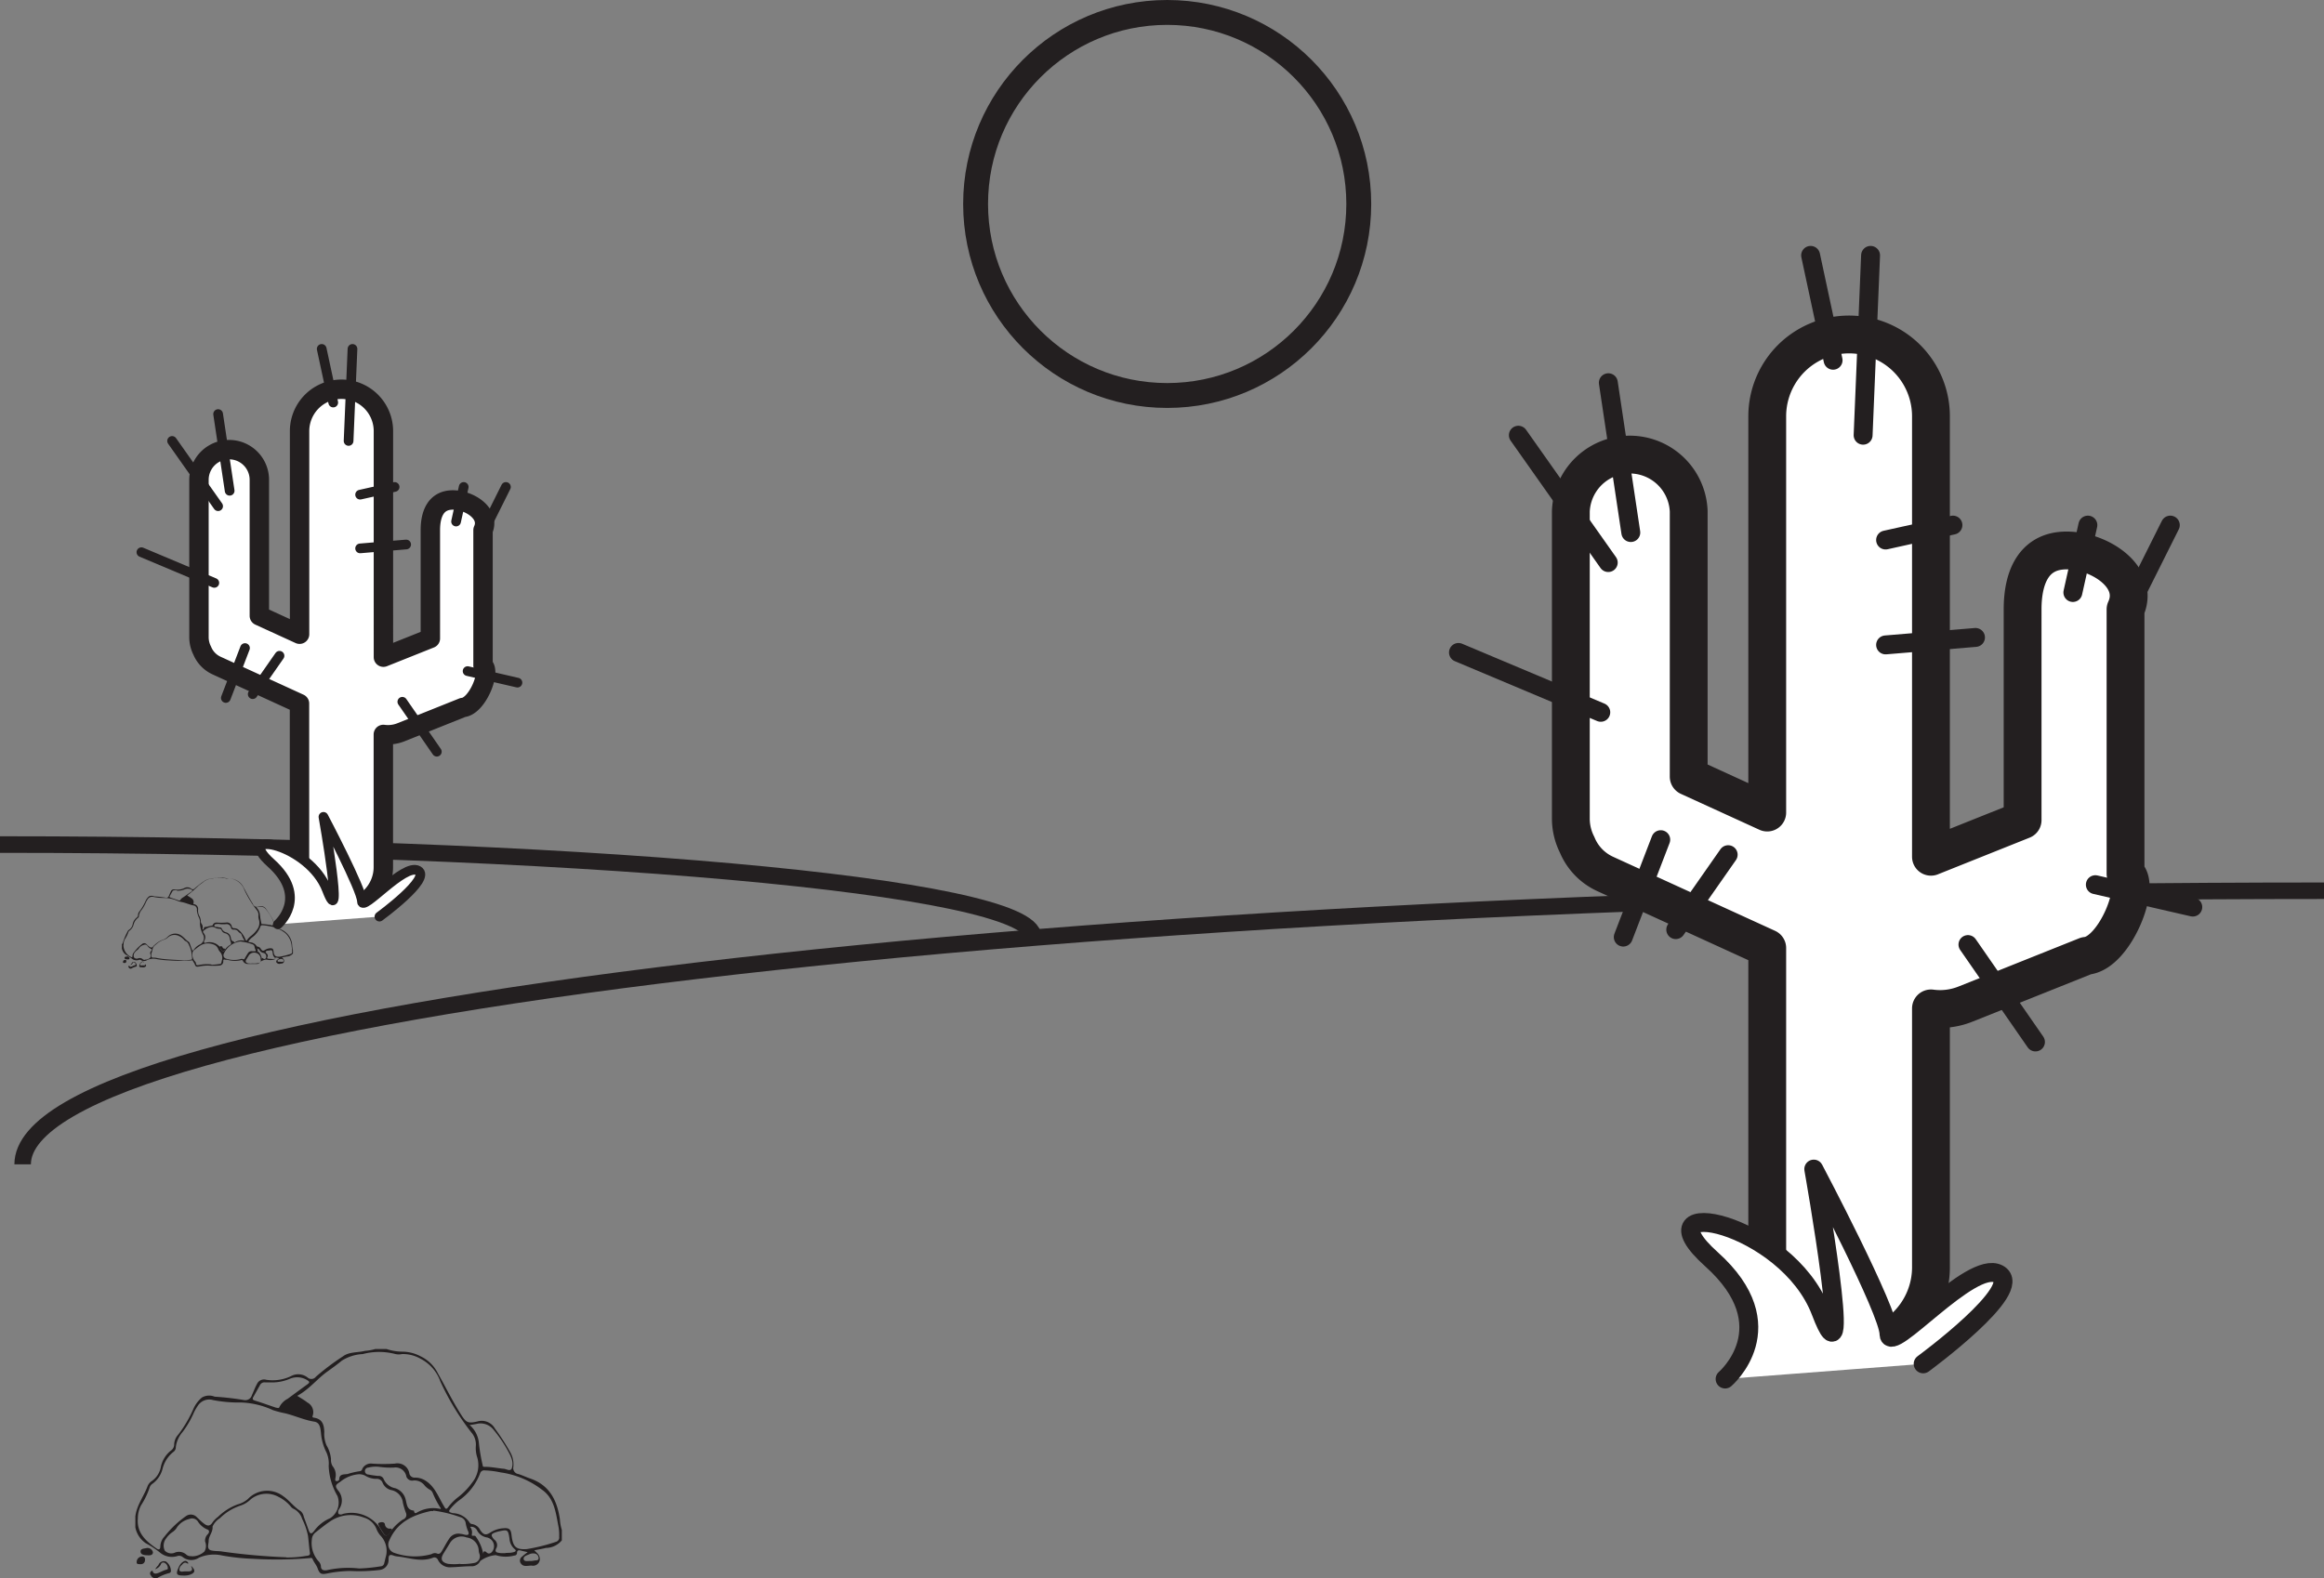
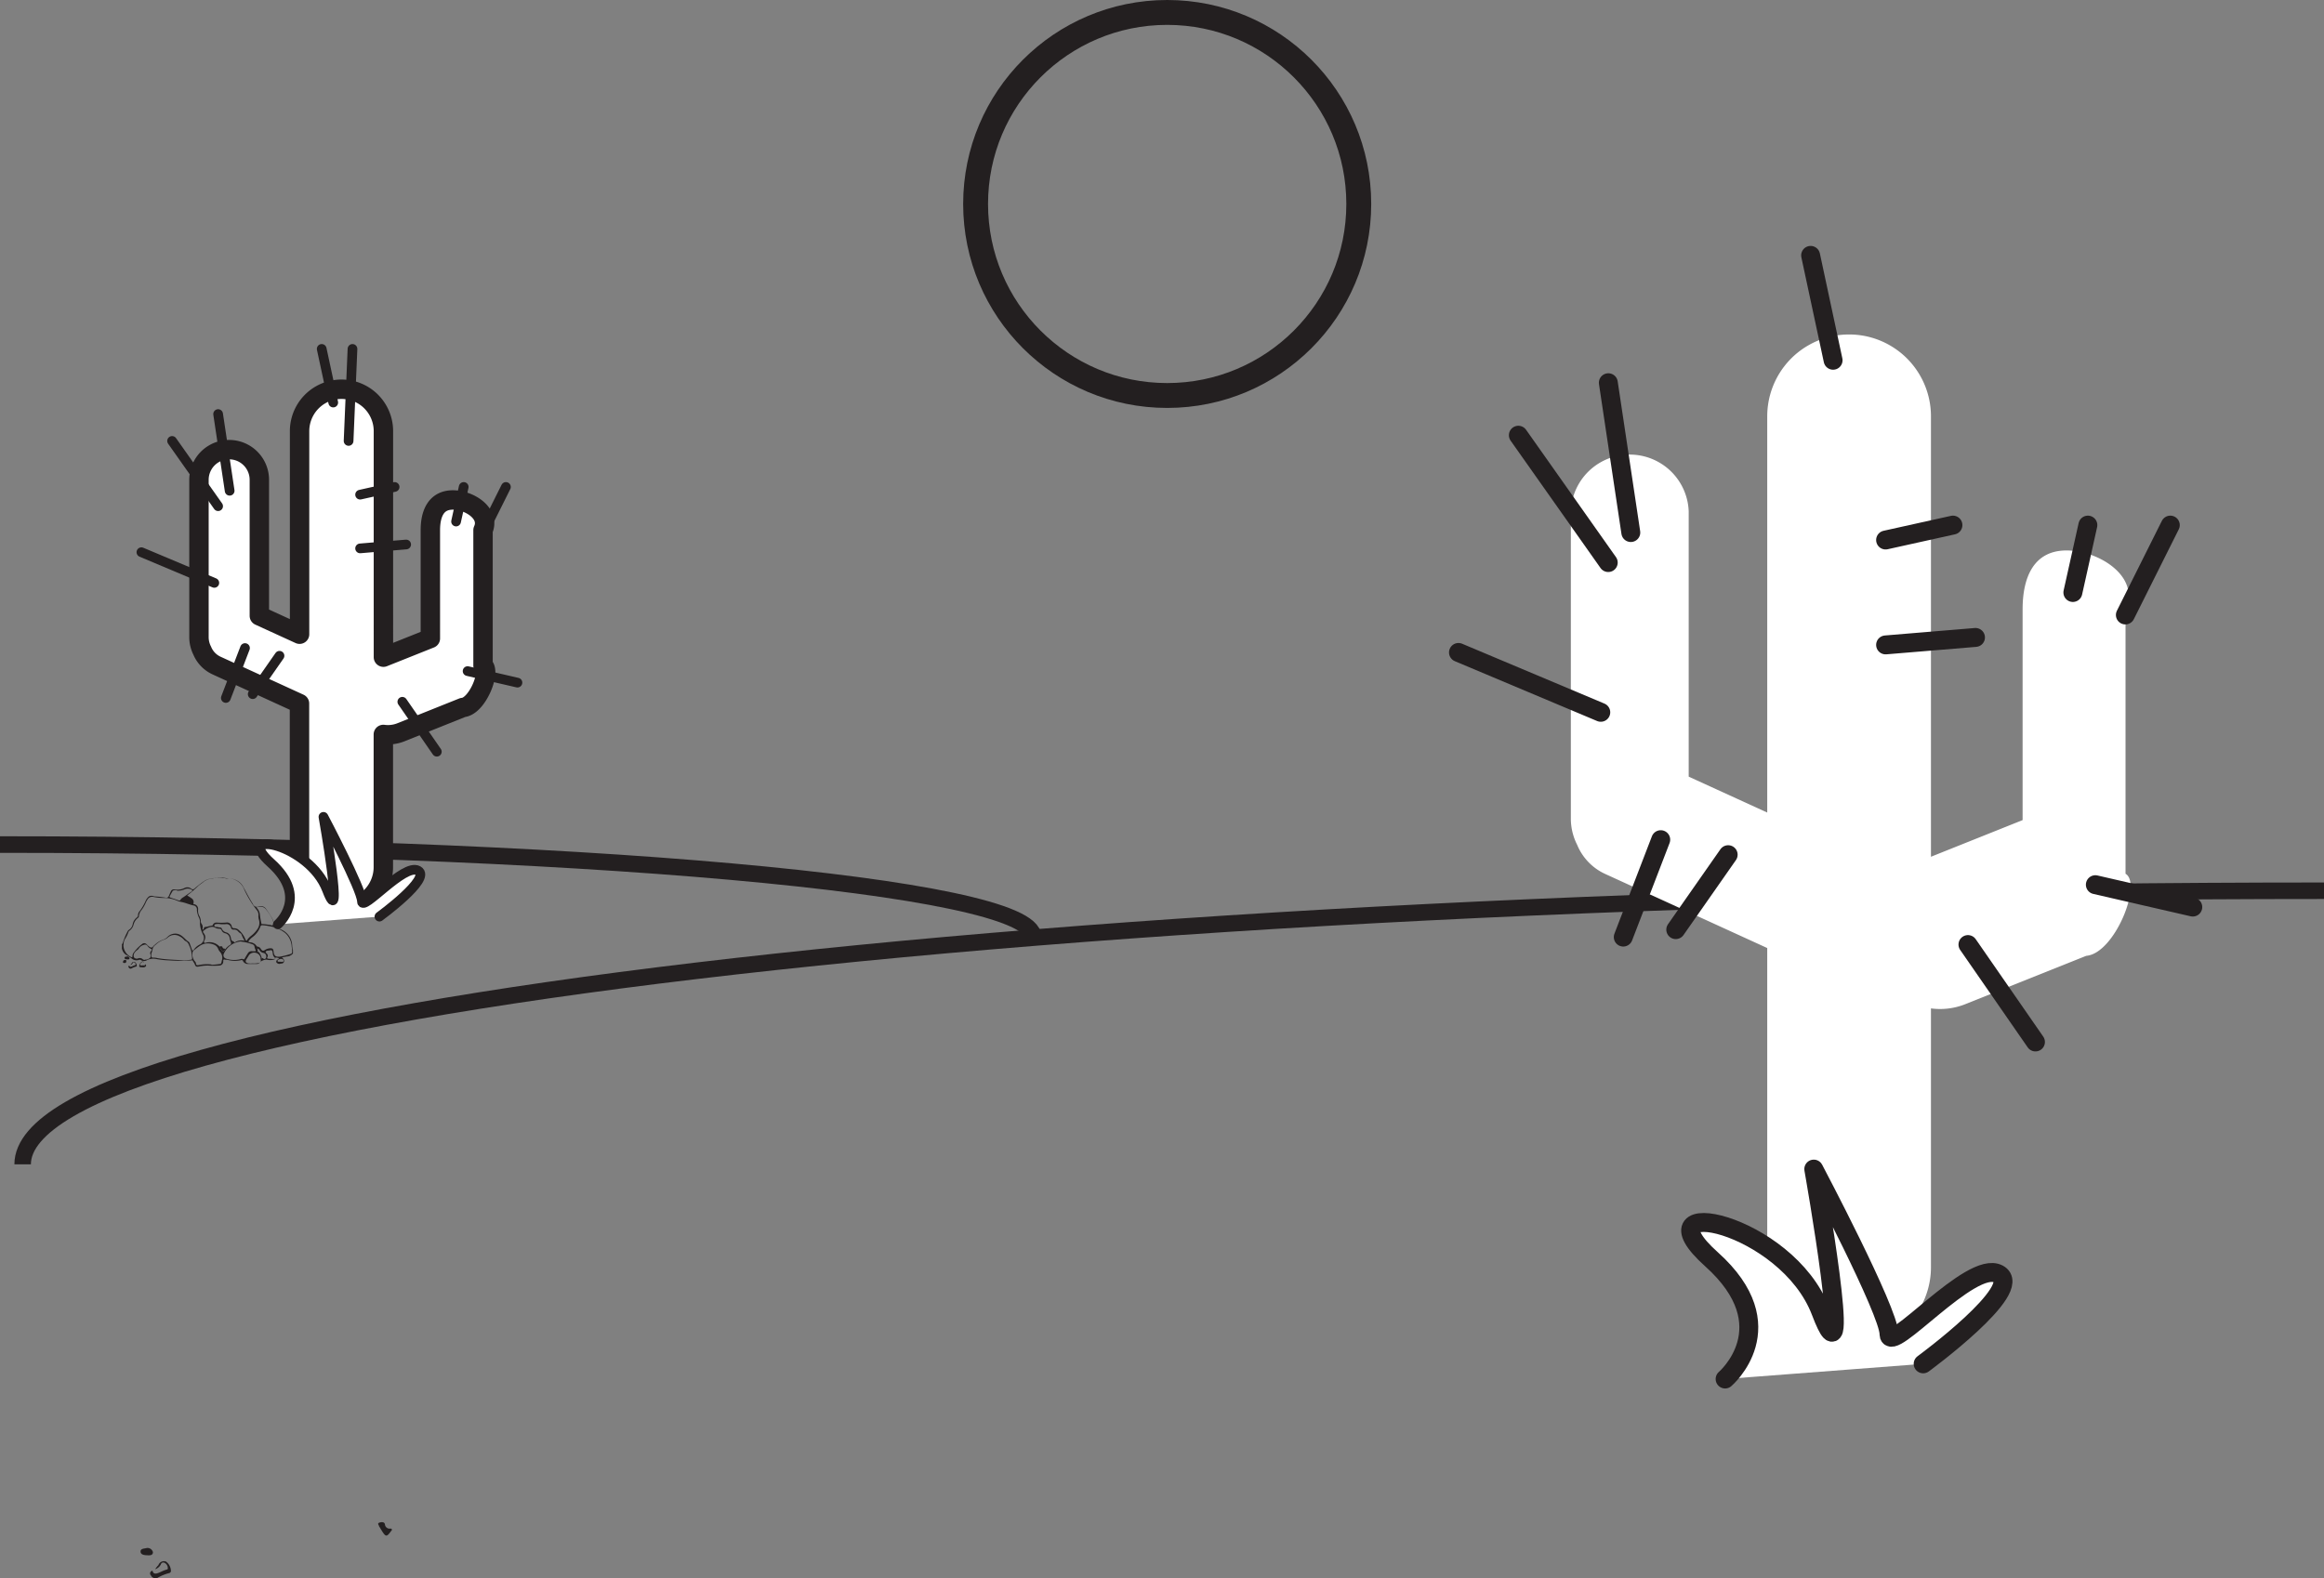
<svg xmlns="http://www.w3.org/2000/svg" id="Layer_1" data-name="Layer 1" viewBox="0 0 280.21 190.36">
  <rect x="0" y="0" width="280.21" height="190.36" fill="#808080" stroke="none" />
  <defs>
    <style>.cls-1,.cls-2,.cls-4,.cls-5,.cls-6,.cls-7,.cls-9{fill:none;stroke:#231f20;}.cls-1{stroke-width:1.99px;}.cls-2{stroke-width:2px;}.cls-3{fill:#fff;}.cls-4,.cls-5,.cls-6,.cls-7{stroke-linecap:round;stroke-linejoin:round;}.cls-4{stroke-width:2.34px;}.cls-5{stroke-width:1.17px;}.cls-6{stroke-width:4.56px;}.cls-7{stroke-width:2.28px;}.cls-8{fill:#231f20;fill-rule:evenodd;}.cls-9{stroke-width:3px;}</style>
  </defs>
  <title>S05ESS2.1L9_B</title>
  <path class="cls-1" d="M2.73,140.43c0-18.25,124.11-33,277.48-33" />
  <path class="cls-2" d="M124.58,113c0-6.16-55.72-11.14-124.58-11.14" />
  <path class="cls-3" d="M58.24,80.27V63.94c0.92-2-1.63-3.64-3.64-3.64s-2.71,1.63-2.71,3.64V77l-5.66,2.26V52a5.05,5.05,0,0,0-10.11,0V76.49l-4.85-2.22V57.87a3.64,3.64,0,0,0-7.28,0v19a3.6,3.6,0,0,0,.39,1.6,3.41,3.41,0,0,0,1.73,1.8l10,4.58V107c0,2.79,2.26,2.63,5.06,2.63a5.05,5.05,0,0,0,5.05-5.05v-16a4.2,4.2,0,0,0,2.09-.25l7.49-3c1.76-.14,3.47-4.46,2.43-5.07" />
  <path class="cls-4" d="M58.24,80.27V63.94c0.92-2-1.63-3.64-3.64-3.64s-2.71,1.63-2.71,3.64V77l-5.66,2.26V52a5.05,5.05,0,0,0-10.11,0V76.49l-4.85-2.22V57.87a3.64,3.64,0,0,0-7.28,0v19a3.6,3.6,0,0,0,.39,1.6,3.41,3.41,0,0,0,1.73,1.8l10,4.58V107c0,2.79,2.26,2.63,5.06,2.63a5.05,5.05,0,0,0,5.05-5.05v-16a4.2,4.2,0,0,0,2.09-.25l7.49-3C57.57,85.2,59.28,80.88,58.24,80.27Z" />
  <path class="cls-3" d="M33.5,111.48s3.8-3.24-.84-7.4,4.64-2.31,6.76,3.24S39,98.52,39,98.52s4.64,8.79,4.64,10.18,5.07-4.63,6.76-3.7-4.65,5.55-4.65,5.55" />
  <path class="cls-5" d="M33.5,111.48s3.8-3.24-.84-7.4,4.64-2.31,6.76,3.24S39,98.52,39,98.52s4.64,8.79,4.64,10.18,5.07-4.63,6.76-3.7-4.65,5.55-4.65,5.55" />
  <line class="cls-5" x1="55.91" y1="58.73" x2="54.99" y2="62.9" />
  <line class="cls-5" x1="61" y1="58.73" x2="58.23" y2="64.28" />
  <line class="cls-5" x1="38.79" y1="42.08" x2="40.18" y2="48.55" />
  <line class="cls-5" x1="42.5" y1="42.08" x2="42.03" y2="53.18" />
  <line class="cls-5" x1="26.3" y1="49.94" x2="27.69" y2="59.19" />
  <line class="cls-5" x1="20.75" y1="53.18" x2="26.3" y2="61.05" />
  <line class="cls-5" x1="25.84" y1="70.3" x2="17.05" y2="66.6" />
  <line class="cls-5" x1="56.38" y1="80.94" x2="62.39" y2="82.33" />
  <line class="cls-5" x1="33.7" y1="79.09" x2="30.47" y2="83.72" />
  <line class="cls-5" x1="43.42" y1="59.66" x2="47.58" y2="58.73" />
  <line class="cls-5" x1="43.42" y1="66.14" x2="48.97" y2="65.67" />
  <line class="cls-5" x1="48.51" y1="84.64" x2="52.67" y2="90.66" />
  <line class="cls-5" x1="29.54" y1="78.16" x2="27.23" y2="84.18" />
  <path class="cls-3" d="M256.28,105.38V73.5c1.81-3.92-3.18-7.11-7.11-7.11s-5.3,3.18-5.3,7.11V98.91l-11.05,4.42V50.21a9.87,9.87,0,0,0-19.74,0V98l-9.47-4.33v-32a7.11,7.11,0,0,0-14.21,0V98.76a7,7,0,0,0,.76,3.13,6.65,6.65,0,0,0,3.37,3.51l19.55,8.94v43.24c0,5.45,4.42,5.13,9.87,5.13a9.87,9.87,0,0,0,9.87-9.87V121.62a8.21,8.21,0,0,0,4.09-.49l14.63-5.85c3.43-.27,6.78-8.71,4.74-9.9" />
-   <path class="cls-6" d="M256.28,105.38V73.5c1.81-3.92-3.18-7.11-7.11-7.11s-5.3,3.18-5.3,7.11V98.91l-11.05,4.42V50.21a9.87,9.87,0,0,0-19.74,0V98l-9.47-4.33v-32a7.11,7.11,0,0,0-14.21,0V98.76a7,7,0,0,0,.76,3.13,6.65,6.65,0,0,0,3.37,3.51l19.55,8.94v43.24c0,5.45,4.42,5.13,9.87,5.13a9.87,9.87,0,0,0,9.87-9.87V121.62a8.21,8.21,0,0,0,4.09-.49l14.63-5.85C255,115,258.32,106.57,256.28,105.38Z" />
  <path class="cls-3" d="M208,166.32s7.42-6.32-1.65-14.45,9.07-4.52,13.19,6.32S218.69,141,218.69,141s9.07,17.17,9.07,19.88,9.89-9,13.19-7.23-9.07,10.84-9.07,10.84" />
  <path class="cls-7" d="M208,166.32s7.42-6.32-1.65-14.45,9.07-4.52,13.19,6.32S218.69,141,218.69,141s9.07,17.17,9.07,19.88,9.89-9,13.19-7.23-9.07,10.84-9.07,10.84" />
  <line class="cls-7" x1="251.74" y1="63.33" x2="249.93" y2="71.46" />
  <line class="cls-7" x1="261.68" y1="63.33" x2="256.26" y2="74.17" />
  <line class="cls-7" x1="218.31" y1="30.8" x2="221.02" y2="43.45" />
-   <line class="cls-7" x1="225.54" y1="30.8" x2="224.64" y2="52.49" />
  <line class="cls-7" x1="193.92" y1="46.16" x2="196.63" y2="64.23" />
  <line class="cls-7" x1="183.07" y1="52.49" x2="193.91" y2="67.85" />
  <line class="cls-7" x1="193.01" y1="85.91" x2="175.85" y2="78.69" />
  <line class="cls-7" x1="252.64" y1="106.7" x2="264.39" y2="109.4" />
  <line class="cls-7" x1="208.37" y1="103.08" x2="202.05" y2="112.12" />
  <line class="cls-7" x1="227.35" y1="65.13" x2="235.47" y2="63.33" />
  <line class="cls-7" x1="227.35" y1="77.78" x2="238.19" y2="76.88" />
  <line class="cls-7" x1="237.28" y1="113.92" x2="245.42" y2="125.67" />
  <line class="cls-7" x1="200.24" y1="101.27" x2="195.72" y2="113.02" />
-   <path class="cls-8" d="M16.33,182.82c0.18-1.31,1-2.34,1.45-3.54a1.33,1.33,0,0,1,.53-0.66,2.62,2.62,0,0,0,1.08-1.68,3.41,3.41,0,0,1,1.23-2,0.87,0.87,0,0,0,.38-0.73,1.82,1.82,0,0,1,.49-1.18,15.13,15.13,0,0,0,1.86-3.18,3.74,3.74,0,0,1,1-1.3,1.73,1.73,0,0,1,1.53-.1,34.29,34.29,0,0,1,3.56.41,0.82,0.82,0,0,0,.93-0.59c0.21-.44.37-0.91,0.61-1.34a0.93,0.93,0,0,1,1.11-.52,5.08,5.08,0,0,0,3-.44,1.82,1.82,0,0,1,2,.17,0.68,0.68,0,0,0,1-.1,29.67,29.67,0,0,1,3.27-2.46c0.75-.56,1.78-0.43,2.67-0.66a5.45,5.45,0,0,0,1.22-.22H46.6a6.11,6.11,0,0,0,2,.32,4.77,4.77,0,0,1,2.11.56,4.46,4.46,0,0,1,2.09,2.06c0.94,1.66,1.78,3.39,2.81,5,0.6,0.94.82,1.05,1.91,0.81a1.83,1.83,0,0,1,2.16.85,27.86,27.86,0,0,1,1.87,2.9,3,3,0,0,1,.35,1.7,0.72,0.72,0,0,0,.6.88c0.49,0.15.95,0.38,1.43,0.54,2.35,0.81,3.25,2.66,3.58,4.93a5.25,5.25,0,0,0,.23,1.27v1.26a2.52,2.52,0,0,1-1.9.91c-0.44.11-.88,0.18-1.42,0.29l0.39,0.38a1,1,0,0,1,.28.72,0.82,0.82,0,0,1-1,.74c-0.49,0-1.06.24-1.36-.38a0.6,0.6,0,0,1,.23-0.71c0.19-.18.4-0.33,0.66-0.53-0.31-.07-0.56-0.12-0.81-0.19s-0.46-.06-0.47.28a0.32,0.32,0,0,1-.33.32,4,4,0,0,1-2.24-.05l0,0a3.77,3.77,0,0,0-1.86.7,1.14,1.14,0,0,1-1.11.64c-0.8,0-1.59.1-2.39,0.12a1.59,1.59,0,0,1-1.62-.92,0.46,0.46,0,0,0-.63-0.21c-1.41.52-2.77,0-4.15-.16a2.35,2.35,0,0,1-.55-0.11c-0.52-.21-0.62,0-0.61.49a1.2,1.2,0,0,1-1.09,1.24,20.68,20.68,0,0,1-3.53.12,15.31,15.31,0,0,0-2.77.3c-0.72.15-.92,0.06-1.17-0.63-0.14-.4-0.44-0.7-0.59-1.09a0.21,0.21,0,0,0-.27-0.14,47.33,47.33,0,0,1-6.94.09,25.36,25.36,0,0,1-3.72-.4,4.47,4.47,0,0,0-2.78.27,1.67,1.67,0,0,1-2-.11,0.69,0.69,0,0,0-.6-0.09,2.22,2.22,0,0,1-2.05-.38,10.72,10.72,0,0,0-1.75-1.16,3,3,0,0,1-1.27-1.92v-1.37Zm29.38,1.31c0.81,1.35.81,1.35,1.54,0.36a6,6,0,0,1,1.32-1.22,0.59,0.59,0,0,0,.37-0.82,9.85,9.85,0,0,1-.36-1.19,1.74,1.74,0,0,0-1.38-1.54,1.47,1.47,0,0,1-1.08-.92,0.73,0.73,0,0,0-.73-0.44,2.48,2.48,0,0,1-1.35-.38,1.54,1.54,0,0,0-.93-0.16,4,4,0,0,0-2.1.91c-0.56.35-.65,0.49-0.27,1A1.84,1.84,0,0,1,40.9,182a0.58,0.58,0,0,0-.08.59,0.52,0.52,0,0,0,.52,0,4.14,4.14,0,0,1,4.39,1.58m-29.12-.94c-0.09,1.74,1.05,2.68,2.29,3.55,0.21,0.14.41,0.15,0.43-.23a1.82,1.82,0,0,1,.51-1.24,12.09,12.09,0,0,1,2.62-2.48,1,1,0,0,1,1.27.15c0.26,0.25.51,0.5,0.8,0.73,0.44,0.35.77,0.43,1.11-.12a2.87,2.87,0,0,1,.64-0.64,6.69,6.69,0,0,1,2.38-1.51,3.15,3.15,0,0,0,1.23-.65,3.2,3.2,0,0,1,4.27-.33c0.76,0.52,1.29,1.31,2.09,1.79a1.23,1.23,0,0,1,.38.69c0.2,0.53.39,1.07,0.58,1.6s0.35,0.48.66,0.11a4.61,4.61,0,0,1,1.93-1.54,2.24,2.24,0,0,0,.89-2.68,7.81,7.81,0,0,1-1.06-3.61,3.31,3.31,0,0,0-.28-1.67,6.24,6.24,0,0,1-.65-2.33c-0.07-.54-0.1-1.25-0.81-1.36-1.21-.19-2.31-0.71-3.49-1a12.48,12.48,0,0,1-1.47-.38,10,10,0,0,0-3.84-.93,16.09,16.09,0,0,1-3.4-.29,1.63,1.63,0,0,0-1.85.7,6.06,6.06,0,0,0-.55,1A11.07,11.07,0,0,1,22,172.73a3.35,3.35,0,0,0-.8,1.79,0.68,0.68,0,0,1-.25.56,3.76,3.76,0,0,0-1.36,2.11,3.2,3.2,0,0,1-1.19,1.75,0.84,0.84,0,0,0-.35.44A9.34,9.34,0,0,1,17,181.56a3.39,3.39,0,0,0-.38,1.63m19.21-14.85c0.48,0.31.88,0.53,1.23,0.81a1.32,1.32,0,0,1,.64,1.6c-0.1.24,0.13,0.22,0.2,0.24,1,0.17,1.17.88,1.2,1.72a3.52,3.52,0,0,0,.27,1.61,3.91,3.91,0,0,1,.54,1.66,1.42,1.42,0,0,0,.2.86,1.65,1.65,0,0,1,.33,1.43c0,0.13-.08.29,0.08,0.35a0.34,0.34,0,0,0,.38-0.15c0-.68.44-0.63,1-0.69a8.85,8.85,0,0,1,1.47-.34,0.34,0.34,0,0,0,.31-0.28,1.15,1.15,0,0,1,1.16-.64,19.47,19.47,0,0,0,2.78,0,1.45,1.45,0,0,1,1.74,1.22,0.64,0.64,0,0,0,.68.47,2.3,2.3,0,0,1,1.13.29c1.24,0.7,1.66,2,2.33,3.11,0.19,0.32.27,0.56,0.58,0.11a6.12,6.12,0,0,1,1.17-1.16,8.66,8.66,0,0,0,1.69-1.76,3.34,3.34,0,0,0,.61-3,3.59,3.59,0,0,1-.18-1.35,2.22,2.22,0,0,0-.54-1.69,30.62,30.62,0,0,1-3.74-6.16,4.92,4.92,0,0,0-2.41-2.74,4.27,4.27,0,0,0-2.21-.55,1.89,1.89,0,0,1-.79,0,7.72,7.72,0,0,0-3.94,0,5.26,5.26,0,0,0-2.52.79c-0.55.46-1.14,0.88-1.71,1.29-1.26.89-2.2,2.16-3.66,2.95m27.62,18.5a21.93,21.93,0,0,0,3.61-.9,0.53,0.53,0,0,0,.34-0.59,5.64,5.64,0,0,0-.13-1.47c-0.29-1.56-.5-3.2-1.94-4.21a10.64,10.64,0,0,0-5-2.09,11.05,11.05,0,0,0-1.91-.24,0.5,0.5,0,0,0-.54.32A7,7,0,0,1,55.29,181a6.09,6.09,0,0,0-.9.87c-0.36.41-.32,0.5,0.23,0.63a2.49,2.49,0,0,1,2,1.13,0.38,0.38,0,0,0,.28.18,1.3,1.3,0,0,1,1,.73c0.42,0.6.67,0.66,1.28,0.26a3.26,3.26,0,0,1,1.5-.48c0.73-.07.93,0.13,1,0.86,0.17,1.39.53,1.71,1.73,1.66m-28.94,1a12.29,12.29,0,0,0,2.33-.17c0.22-.05.61,0,0.57-0.35-0.1-.69-0.15-1.39-0.23-2.07a8.11,8.11,0,0,0-.71-2.06,2,2,0,0,0-1-1.2,0.89,0.89,0,0,1-.36-0.28,4.48,4.48,0,0,0-1.5-1.18,3,3,0,0,0-3.34.3,3.18,3.18,0,0,1-1.25.76,6.38,6.38,0,0,0-2.47,1.52,2.32,2.32,0,0,0-.88,1c0.06,0.67-.45,1.1-0.47,1.7,0,0.23-.07.45-0.07,0.68a0.47,0.47,0,0,0,.42.51c0.45,0.1.91,0.05,1.36,0.14a76.38,76.38,0,0,0,7.66.68m8.77,1.35a20.58,20.58,0,0,0,2.6-.26,0.45,0.45,0,0,0,.43-0.39c0.06-.22.11-0.44,0.16-0.66a2.67,2.67,0,0,0-.6-2.64,2.57,2.57,0,0,1-.5-0.82,2.33,2.33,0,0,0-1.51-1.37,4.41,4.41,0,0,0-4,.41c-0.65.43-1.25,0.92-1.86,1.4a1.16,1.16,0,0,0-.42.84,3.3,3.3,0,0,0,.78,2.59,1,1,0,0,1,.31.6c0,0.52.37,0.57,0.76,0.5a11.66,11.66,0,0,1,3.85-.2m8.94-6.92a2.27,2.27,0,0,0-.34,0c-2.14.48-4,1.33-4.95,3.52a1.06,1.06,0,0,0,.51,1.49,7.49,7.49,0,0,0,4.57.18,0.75,0.75,0,0,1,.6-0.1c0.37,0.18.52-.06,0.67-0.31,0.28-.47.54-1,0.84-1.42a1.3,1.3,0,0,1,1.42-.61c0.2,0,.41.1,0.61,0.12s0.42,0,.31-0.35a4.28,4.28,0,0,1-.32-1,0.87,0.87,0,0,0-.63-0.78,15,15,0,0,0-3.29-.8m0.91-.27a11.09,11.09,0,0,1-1-1.92,0.84,0.84,0,0,0-.41-0.38,2.58,2.58,0,0,1-.52-0.43,1.51,1.51,0,0,0-1.38-.63A0.74,0.74,0,0,1,49,178.1,1.33,1.33,0,0,0,47.48,177a9.66,9.66,0,0,1-1.7-.08,3.51,3.51,0,0,0-1.36.08,0.42,0.42,0,1,0,0,.84c0.39,0.08.79,0.13,1.18,0.17a0.63,0.63,0,0,1,.63.31,1.9,1.9,0,0,0,1.43,1.17,1.89,1.89,0,0,1,1.25,1.37c0.16,0.56.13,1.26,1,1.33a0.06,0.06,0,0,1,0,0c0.07,0.55.37,0.2,0.56,0.13a3.82,3.82,0,0,1,2.66-.32m-30.05,5.7a2.18,2.18,0,0,0,1.57-.58,1.32,1.32,0,0,0,.08-1.19,1.09,1.09,0,0,1,.31-0.88c0.2-.2.26-0.49-0.06-0.59a2.47,2.47,0,0,1-1.15-1,0.84,0.84,0,0,0-1-.26,2.46,2.46,0,0,0-1.6,1.18,2,2,0,0,1-.51.45,2.77,2.77,0,0,0-.67.69,1.4,1.4,0,0,0-.18,1.5,1.09,1.09,0,0,0,1.26.22,1.33,1.33,0,0,1,1.37.29,0.79,0.79,0,0,0,.64.14m33.45-15.83a3.24,3.24,0,0,1,1.14,2.1,21.12,21.12,0,0,0,.47,2.79c0,0.21.17,0.18,0.29,0.18,0.74,0,1.47.16,2.2,0.23,0.34,0,.78.36,1,0a1.75,1.75,0,0,0,0-1.18,3.49,3.49,0,0,0-.29-0.68,15.64,15.64,0,0,0-1.85-2.79,2,2,0,0,0-2.12-.75c-0.26.05-.52,0.09-0.86,0.14m-23.89-5.15c-0.23,0-.46,0-0.68,0a0.6,0.6,0,0,0-.66.34c-0.26.46-.52,0.93-0.78,1.39-0.15.26-.12,0.38,0.2,0.47,0.85,0.26,1.69.57,2.53,0.85,0.14,0,.33.12,0.4-0.08a2.28,2.28,0,0,1,1-1q1.19-.88,2.39-1.75c0.3-.22.24-0.32-0.05-0.5a2.28,2.28,0,0,0-2.08-.16,5.46,5.46,0,0,1-2.27.44m22.77,21.9a7.54,7.54,0,0,0,1.75-.13,0.81,0.81,0,0,0,.61-1.08,1.41,1.41,0,0,1-.09-0.44,1.65,1.65,0,0,0-1.46-1.55,1.63,1.63,0,0,0-2,.66l-0.77,1.25c-0.43.68-.26,1.08,0.52,1.27a6.52,6.52,0,0,0,1.47,0m5.51-1.32v0c0.3,0,.61,0,0.91-0.08s0.39-.2.13-0.4a1.78,1.78,0,0,1-.6-1.25c-0.17-1.07-.21-1.1-1.25-0.87a3.4,3.4,0,0,0-.38.1c-0.62.21-.66,0.35-0.24,0.87a0.83,0.83,0,0,1,.32,1c-0.34.58,0.08,0.59,0.43,0.65a4,4,0,0,0,.68,0m-4.3-3.15a1.08,1.08,0,0,1,.2.9c0,0.16,0,.17.08,0.16,0.33,0,.32,0,0.43.15a5.23,5.23,0,0,1,.87,2.05c0-.38.2-0.39,0.41-0.18s0.48,0.14.67-.11a1.08,1.08,0,0,0-.62-1.7,1.61,1.61,0,0,1-1.2-.84,0.78,0.78,0,0,0-.84-0.44m7.31,4.12a3.16,3.16,0,0,0,.5-0.07c0.18,0,.48,0,0.44-0.32a0.55,0.55,0,0,0-.46-0.51,1.09,1.09,0,0,0-.67.09c-0.29.13-.73,0.23-0.67,0.58s0.5,0.2.86,0.23" />
  <path class="cls-8" d="M18.72,189.25a2.17,2.17,0,0,1,.38-0.48,0.7,0.7,0,0,1,.92-0.43,1.44,1.44,0,0,1,.59,1.16,0.28,0.28,0,0,1-.23.23,5.46,5.46,0,0,0-1.4.58,0.61,0.61,0,0,1-.78-0.3,0.33,0.33,0,0,1,.19-0.57c0.08,0.39.35,0.39,0.64,0.29s0.58-.27.88-0.37,0.35-.06.32-0.3a0.71,0.71,0,0,0-.45-0.6,0.31,0.31,0,0,0-.39.23,1.2,1.2,0,0,1-.67.57" />
-   <path class="cls-8" d="M23.06,188.87c0.55,0.55.48,0.83-.21,1.07a2.34,2.34,0,0,1-.79.08c-0.75,0-.88-0.18-0.56-0.88a1.74,1.74,0,0,1,.42-0.66c0.3-.26.58-0.36,0.81,0.08a0.51,0.51,0,0,1-.16,0c-0.31-.22-0.49,0-0.66.2a0.69,0.69,0,0,0-.28.63c0.11,0.25.43,0.13,0.66,0.13l0.45,0c0.41,0,.52-0.21.32-0.57" />
  <path class="cls-8" d="M17.7,186.7a0.68,0.68,0,0,1,.74.5c0,0.4-.38.39-0.62,0.38s-0.84,0-.87-0.42,0.45-.37.75-0.46" />
-   <path class="cls-8" d="M16.89,188.65c-0.19,0-.44,0-0.41-0.24a0.66,0.66,0,0,1,.62-0.68,0.33,0.33,0,0,1,.38.41,0.48,0.48,0,0,1-.59.5" />
  <path class="cls-8" d="M45.72,184.13c0-.17-0.28-0.37,0-0.48s0.64-.1.69,0.19a0.57,0.57,0,0,0,.71.51,0.42,0.42,0,0,1,.16.14c-0.73,1-.73,1-1.54-0.36" />
  <path class="cls-8" d="M14.78,113.81a7.34,7.34,0,0,1,.58-1.42,0.52,0.52,0,0,1,.21-0.26,1,1,0,0,0,.43-0.67,1.36,1.36,0,0,1,.49-0.8,0.35,0.35,0,0,0,.15-0.29,0.73,0.73,0,0,1,.19-0.47,6.1,6.1,0,0,0,.74-1.27,1.5,1.5,0,0,1,.4-0.52,0.69,0.69,0,0,1,.61,0,13.5,13.5,0,0,1,1.42.16,0.33,0.33,0,0,0,.37-0.24c0.08-.18.15-0.36,0.24-0.54a0.37,0.37,0,0,1,.44-0.21,2,2,0,0,0,1.2-.18,0.73,0.73,0,0,1,.79.07,0.28,0.28,0,0,0,.41,0,11.9,11.9,0,0,1,1.31-1,2.88,2.88,0,0,1,1.07-.26,2.15,2.15,0,0,0,.49-0.09h0.55a2.43,2.43,0,0,0,.8.13,1.92,1.92,0,0,1,.84.22,1.79,1.79,0,0,1,.84.83c0.38,0.67.71,1.36,1.13,2a0.54,0.54,0,0,0,.76.32,0.73,0.73,0,0,1,.86.34,11.15,11.15,0,0,1,.75,1.16,1.2,1.2,0,0,1,.14.68,0.29,0.29,0,0,0,.24.35c0.19,0.06.38,0.15,0.57,0.22a2.18,2.18,0,0,1,1.43,2,2.09,2.09,0,0,0,.09.51V115a1,1,0,0,1-.76.36l-0.57.12,0.16,0.15a0.41,0.41,0,0,1,.11.29,0.33,0.33,0,0,1-.39.29,0.44,0.44,0,0,1-.55-0.15,0.24,0.24,0,0,1,.09-0.28c0.08-.07.16-0.13,0.26-0.21l-0.32-.08c-0.11,0-.18,0-0.19.11a0.13,0.13,0,0,1-.13.13,1.62,1.62,0,0,1-.9,0h0a1.5,1.5,0,0,0-.75.28,0.45,0.45,0,0,1-.44.25c-0.32,0-.64,0-1,0a0.64,0.64,0,0,1-.65-0.37,0.18,0.18,0,0,0-.25-0.08,3.35,3.35,0,0,1-1.66-.06,1,1,0,0,1-.22,0c-0.21-.08-0.25,0-0.24.2a0.48,0.48,0,0,1-.44.5,8.13,8.13,0,0,1-1.41,0,6.1,6.1,0,0,0-1.11.12c-0.29.06-.37,0-0.47-0.25s-0.18-.28-0.24-0.44a0.08,0.08,0,0,0-.11-0.05,19.12,19.12,0,0,1-2.78,0,10.26,10.26,0,0,1-1.49-.16,1.79,1.79,0,0,0-1.11.11,0.67,0.67,0,0,1-.79,0,0.27,0.27,0,0,0-.24,0,0.88,0.88,0,0,1-.82-0.15,4.31,4.31,0,0,0-.7-0.46,1.2,1.2,0,0,1-.51-0.77v-0.55Zm11.76,0.53c0.33,0.54.33,0.54,0.62,0.14a2.39,2.39,0,0,1,.53-0.49,0.24,0.24,0,0,0,.15-0.33,3.93,3.93,0,0,1-.14-0.48,0.69,0.69,0,0,0-.55-0.62,0.59,0.59,0,0,1-.43-0.37,0.29,0.29,0,0,0-.29-0.18,1,1,0,0,1-.54-0.15,0.62,0.62,0,0,0-.37-0.07,1.62,1.62,0,0,0-.84.36c-0.22.14-.26,0.2-0.11,0.41a0.74,0.74,0,0,1,.06.89,0.24,0.24,0,0,0,0,.24,0.21,0.21,0,0,0,.21,0,1.65,1.65,0,0,1,1.76.63M14.88,114a1.62,1.62,0,0,0,.92,1.42c0.08,0.06.16,0.06,0.17-.09a0.73,0.73,0,0,1,.2-0.5,4.85,4.85,0,0,1,1-1,0.38,0.38,0,0,1,.51.06c0.1,0.1.2,0.2,0.32,0.29s0.31,0.17.44,0a1.17,1.17,0,0,1,.26-0.26,2.68,2.68,0,0,1,1-.6A1.27,1.27,0,0,0,20.2,113a1.28,1.28,0,0,1,1.71-.13c0.3,0.21.52,0.52,0.84,0.72a0.49,0.49,0,0,1,.15.27l0.23,0.64c0.06,0.18.14,0.19,0.27,0a1.85,1.85,0,0,1,.77-0.62,0.89,0.89,0,0,0,.36-1.07,3.14,3.14,0,0,1-.42-1.45,1.32,1.32,0,0,0-.11-0.67,2.5,2.5,0,0,1-.26-0.93,0.49,0.49,0,0,0-.32-0.54c-0.48-.08-0.92-0.29-1.39-0.4a4.9,4.9,0,0,1-.59-0.15,4,4,0,0,0-1.54-.37,6.46,6.46,0,0,1-1.36-.12,0.65,0.65,0,0,0-.74.28,2.45,2.45,0,0,0-.22.4,4.45,4.45,0,0,1-.51.89,1.34,1.34,0,0,0-.32.72,0.27,0.27,0,0,1-.1.22,1.5,1.5,0,0,0-.55.85,1.27,1.27,0,0,1-.48.7,0.34,0.34,0,0,0-.14.18,3.72,3.72,0,0,1-.43.87,1.37,1.37,0,0,0-.15.65M22.57,108c0.19,0.12.35,0.21,0.49,0.32a0.53,0.53,0,0,1,.26.64c0,0.1,0,.09.08,0.09a0.59,0.59,0,0,1,.48.69,1.41,1.41,0,0,0,.11.65,1.54,1.54,0,0,1,.22.66,0.58,0.58,0,0,0,.08.35,0.66,0.66,0,0,1,.13.57c0,0.05,0,.12,0,0.14a0.13,0.13,0,0,0,.15-0.06c0-.27.17-0.25,0.38-0.27a3.68,3.68,0,0,1,.59-0.14,0.13,0.13,0,0,0,.13-0.11,0.46,0.46,0,0,1,.46-0.26,7.87,7.87,0,0,0,1.12,0,0.58,0.58,0,0,1,.7.49,0.26,0.26,0,0,0,.27.19,0.9,0.9,0,0,1,.45.12,2.92,2.92,0,0,1,.93,1.25c0.08,0.13.11,0.22,0.23,0a2.49,2.49,0,0,1,.47-0.47,3.51,3.51,0,0,0,.68-0.71,1.34,1.34,0,0,0,.25-1.18,1.44,1.44,0,0,1-.07-0.54,0.89,0.89,0,0,0-.22-0.68,12.3,12.3,0,0,1-1.5-2.47,2,2,0,0,0-1-1.1,1.7,1.7,0,0,0-.88-0.22,0.76,0.76,0,0,1-.32,0,3.08,3.08,0,0,0-1.58,0,2.09,2.09,0,0,0-1,.32c-0.22.18-.46,0.35-0.69,0.52A14.13,14.13,0,0,1,22.57,108m11.06,7.4a8.79,8.79,0,0,0,1.45-.36,0.22,0.22,0,0,0,.14-0.24,2.23,2.23,0,0,0-.05-0.59,2.34,2.34,0,0,0-.78-1.68,4.25,4.25,0,0,0-2-.84,4.41,4.41,0,0,0-.77-0.1,0.2,0.2,0,0,0-.21.13,2.81,2.81,0,0,1-1,1.33,2.38,2.38,0,0,0-.36.35c-0.14.17-.13,0.2,0.09,0.25a1,1,0,0,1,.8.45,0.16,0.16,0,0,0,.11.07,0.52,0.52,0,0,1,.41.29c0.17,0.24.27,0.26,0.51,0.1a1.32,1.32,0,0,1,.6-0.19c0.29,0,.37.05,0.41,0.35,0.07,0.56.21,0.68,0.69,0.67M22,115.83a5,5,0,0,0,.93-0.07c0.09,0,.25,0,0.23-0.14,0-.28-0.06-0.56-0.09-0.83a3.27,3.27,0,0,0-.29-0.82,0.78,0.78,0,0,0-.42-0.48,0.36,0.36,0,0,1-.14-0.11,1.78,1.78,0,0,0-.6-0.47,1.2,1.2,0,0,0-1.34.12,1.29,1.29,0,0,1-.5.3,2.53,2.53,0,0,0-1,.61,0.93,0.93,0,0,0-.35.41,4.37,4.37,0,0,1-.19.68c0,0.09,0,.18,0,0.27a0.19,0.19,0,0,0,.17.2c0.18,0,.36,0,0.54.05,1,0.19,2,.19,3.06.27m3.51,0.54a8.27,8.27,0,0,0,1-.1,0.18,0.18,0,0,0,.17-0.16l0.06-.26a1.07,1.07,0,0,0-.24-1.06,1,1,0,0,1-.2-0.33,0.93,0.93,0,0,0-.6-0.55,1.76,1.76,0,0,0-1.59.16c-0.26.17-.5,0.37-0.75,0.56a0.47,0.47,0,0,0-.17.34,1.32,1.32,0,0,0,.31,1,0.41,0.41,0,0,1,.12.24c0,0.21.15,0.23,0.3,0.2a4.66,4.66,0,0,1,1.54-.08m3.58-2.77H29A2.5,2.5,0,0,0,27,115a0.42,0.42,0,0,0,.2.6,3,3,0,0,0,1.83.07,0.3,0.3,0,0,1,.24,0c0.15,0.07.21,0,.27-0.12s0.22-.38.34-0.57a0.52,0.52,0,0,1,.57-0.25l0.24,0c0.1,0,.17,0,0.13-0.14a1.69,1.69,0,0,1-.13-0.39,0.35,0.35,0,0,0-.25-0.31,6,6,0,0,0-1.32-.32m0.37-.11a4.48,4.48,0,0,1-.38-0.77,0.33,0.33,0,0,0-.16-0.15,1,1,0,0,1-.21-0.17,0.6,0.6,0,0,0-.55-0.25,0.3,0.3,0,0,1-.34-0.23,0.53,0.53,0,0,0-.61-0.43,3.92,3.92,0,0,1-.68,0,1.38,1.38,0,0,0-.54,0,0.18,0.18,0,0,0-.18.16,0.17,0.17,0,0,0,.18.17c0.16,0,.31.05,0.47,0.07a0.25,0.25,0,0,1,.25.13,0.76,0.76,0,0,0,.57.47,0.76,0.76,0,0,1,.5.55c0.06,0.22.05,0.51,0.39,0.53h0c0,0.22.15,0.08,0.22,0.05a1.53,1.53,0,0,1,1.06-.13m-12,2.28a0.87,0.87,0,0,0,.63-0.23,0.53,0.53,0,0,0,0-.48,0.44,0.44,0,0,1,.12-0.35c0.08-.08.11-0.19,0-0.23a1,1,0,0,1-.46-0.39,0.34,0.34,0,0,0-.42-0.1,1,1,0,0,0-.64.47,0.77,0.77,0,0,1-.2.18,1.12,1.12,0,0,0-.27.28,0.56,0.56,0,0,0-.07.6,0.44,0.44,0,0,0,.5.09,0.53,0.53,0,0,1,.55.12,0.31,0.31,0,0,0,.26.06m13.39-6.34a1.31,1.31,0,0,1,.46.84,8.46,8.46,0,0,0,.19,1.12c0,0.08.07,0.07,0.12,0.07,0.3,0,.59.07,0.88,0.09,0.14,0,.31.15,0.4,0a0.7,0.7,0,0,0,0-.47,1.4,1.4,0,0,0-.11-0.27,6.3,6.3,0,0,0-.74-1.12,0.79,0.79,0,0,0-.85-0.3l-0.35.06m-9.56-2.06-0.27,0a0.24,0.24,0,0,0-.26.14l-0.31.55c-0.06.1,0,.15,0.08,0.19,0.34,0.1.68,0.23,1,.34,0.05,0,.13,0,0.16,0a0.91,0.91,0,0,1,.4-0.39l1-.7c0.12-.09.09-0.13,0-0.2a0.91,0.91,0,0,0-.83-0.06,2.19,2.19,0,0,1-.91.18m9.11,8.77a3.07,3.07,0,0,0,.7-0.05,0.33,0.33,0,0,0,.25-0.43,0.6,0.6,0,0,1,0-.18,0.8,0.8,0,0,0-1.4-.36l-0.31.5c-0.17.27-.11,0.43,0.21,0.51a2.65,2.65,0,0,0,.59,0m2.2-.53h0l0.36,0c0.11,0,.16-0.08.05-0.16a0.71,0.71,0,0,1-.24-0.5c-0.07-.43-0.08-0.44-0.5-0.35l-0.15,0c-0.25.09-.27,0.14-0.1,0.35a0.33,0.33,0,0,1,.13.38c-0.14.23,0,.24,0.17,0.26a1.7,1.7,0,0,0,.27,0m-1.72-1.26a0.44,0.44,0,0,1,.08.36c0,0.06,0,.07,0,0.06s0.13,0,.17.06a2.1,2.1,0,0,1,.35.82c0-.15.08-0.16,0.16-0.07s0.19,0.06.27,0a0.43,0.43,0,0,0-.25-0.68,0.65,0.65,0,0,1-.48-0.34,0.31,0.31,0,0,0-.33-0.17M33.82,116a1.17,1.17,0,0,0,.2,0c0.07,0,.19,0,0.18-0.13a0.22,0.22,0,0,0-.19-0.2,0.44,0.44,0,0,0-.27,0c-0.11.05-.29,0.09-0.27,0.23s0.2,0.08.34,0.09" />
  <path class="cls-8" d="M15.73,116.38a0.89,0.89,0,0,1,.15-0.19,0.28,0.28,0,0,1,.37-0.17,0.58,0.58,0,0,1,.24.47,0.11,0.11,0,0,1-.09.09,2.2,2.2,0,0,0-.56.23,0.24,0.24,0,0,1-.31-0.12,0.13,0.13,0,0,1,.08-0.23c0,0.16.14,0.16,0.26,0.11s0.23-.11.35-0.15,0.14,0,.13-0.12a0.28,0.28,0,0,0-.18-0.24,0.12,0.12,0,0,0-.16.09,0.48,0.48,0,0,1-.27.23" />
  <path class="cls-8" d="M17.47,116.23c0.22,0.22.19,0.33-.08,0.43a1,1,0,0,1-.31,0c-0.3,0-.35-0.07-0.23-0.35a0.7,0.7,0,0,1,.17-0.26c0.12-.1.23-0.14,0.33,0l-0.06,0c-0.12-.09-0.2,0-0.27.08a0.28,0.28,0,0,0-.11.25c0,0.1.17,0.05,0.26,0.05h0.18c0.16,0,.21-0.08.13-0.23" />
  <path class="cls-8" d="M15.33,115.36a0.27,0.27,0,0,1,.29.2c0,0.16-.15.16-0.25,0.15s-0.34,0-.35-0.17,0.18-.15.3-0.18" />
  <path class="cls-8" d="M15,116.14c-0.07,0-.18,0-0.17-0.1a0.26,0.26,0,0,1,.25-0.27c0.12,0,.16.06,0.15,0.17a0.19,0.19,0,0,1-.24.2" />
  <path class="cls-8" d="M26.54,114.33c0-.07-0.11-0.15,0-0.19s0.26,0,.28.07a0.23,0.23,0,0,0,.28.2,0.16,0.16,0,0,1,.06.06c-0.29.4-.29,0.4-0.62-0.14" />
  <circle class="cls-9" cx="140.73" cy="24.6" r="23.1" />
</svg>